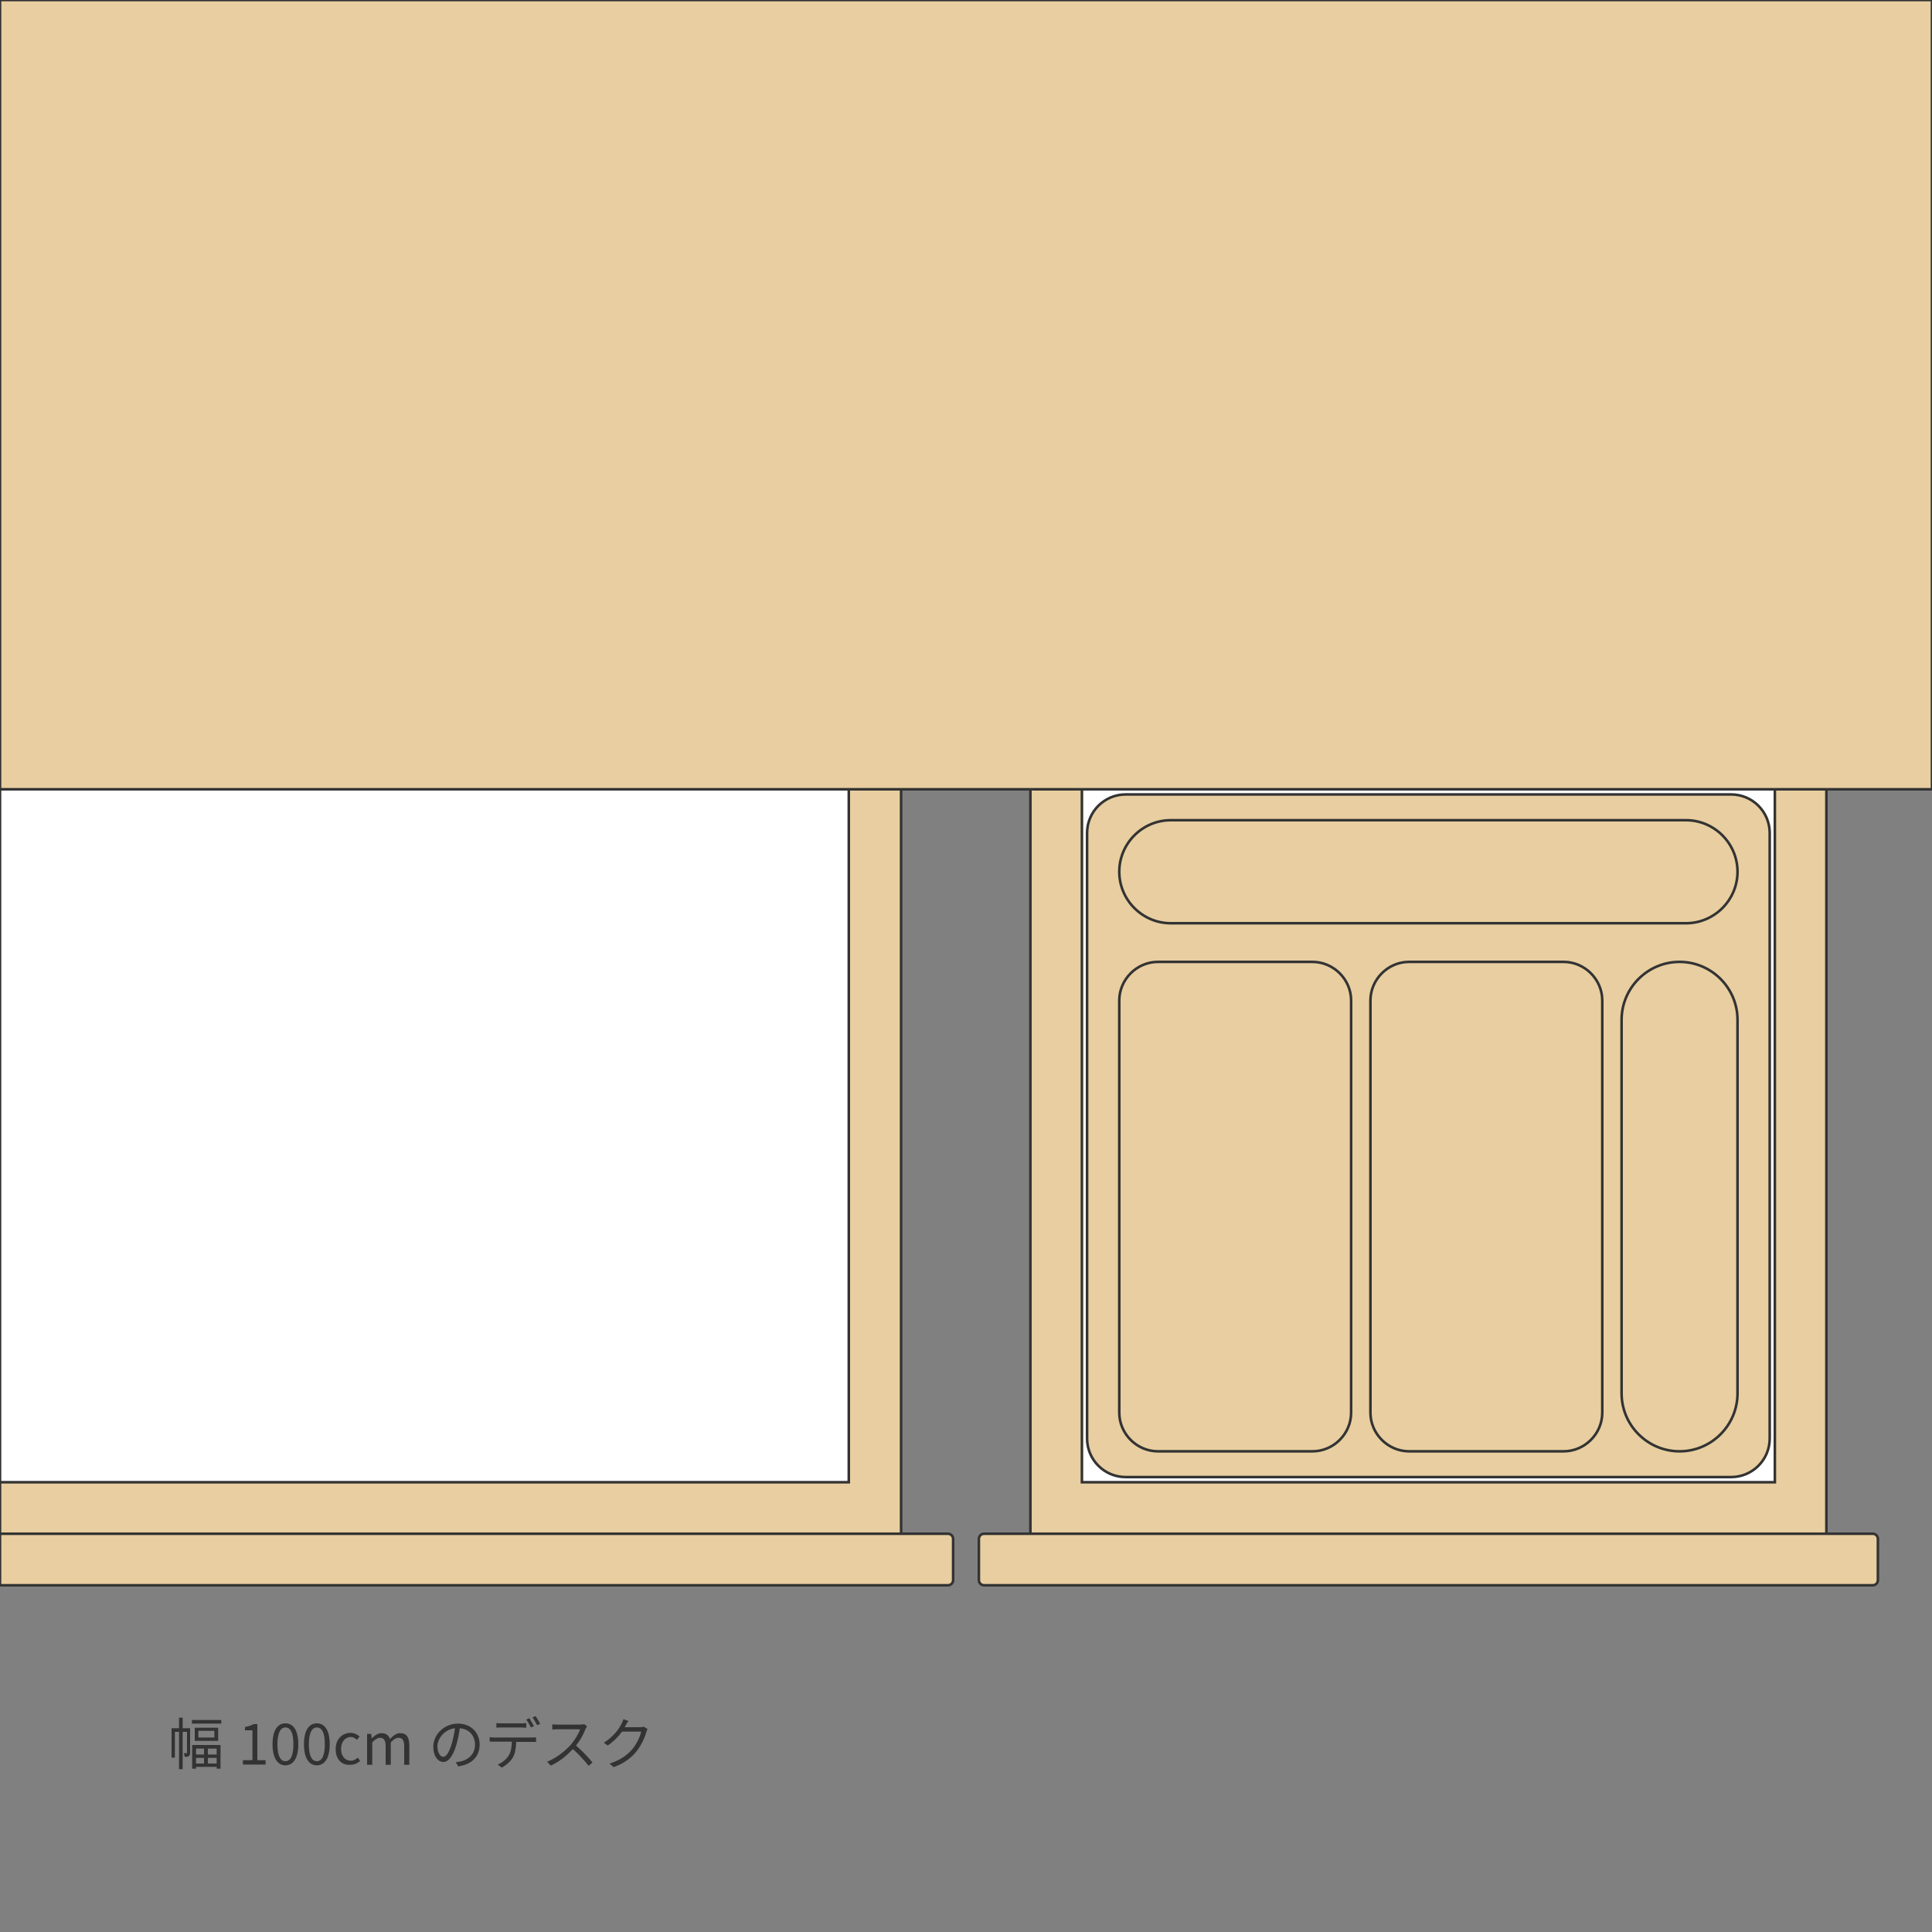
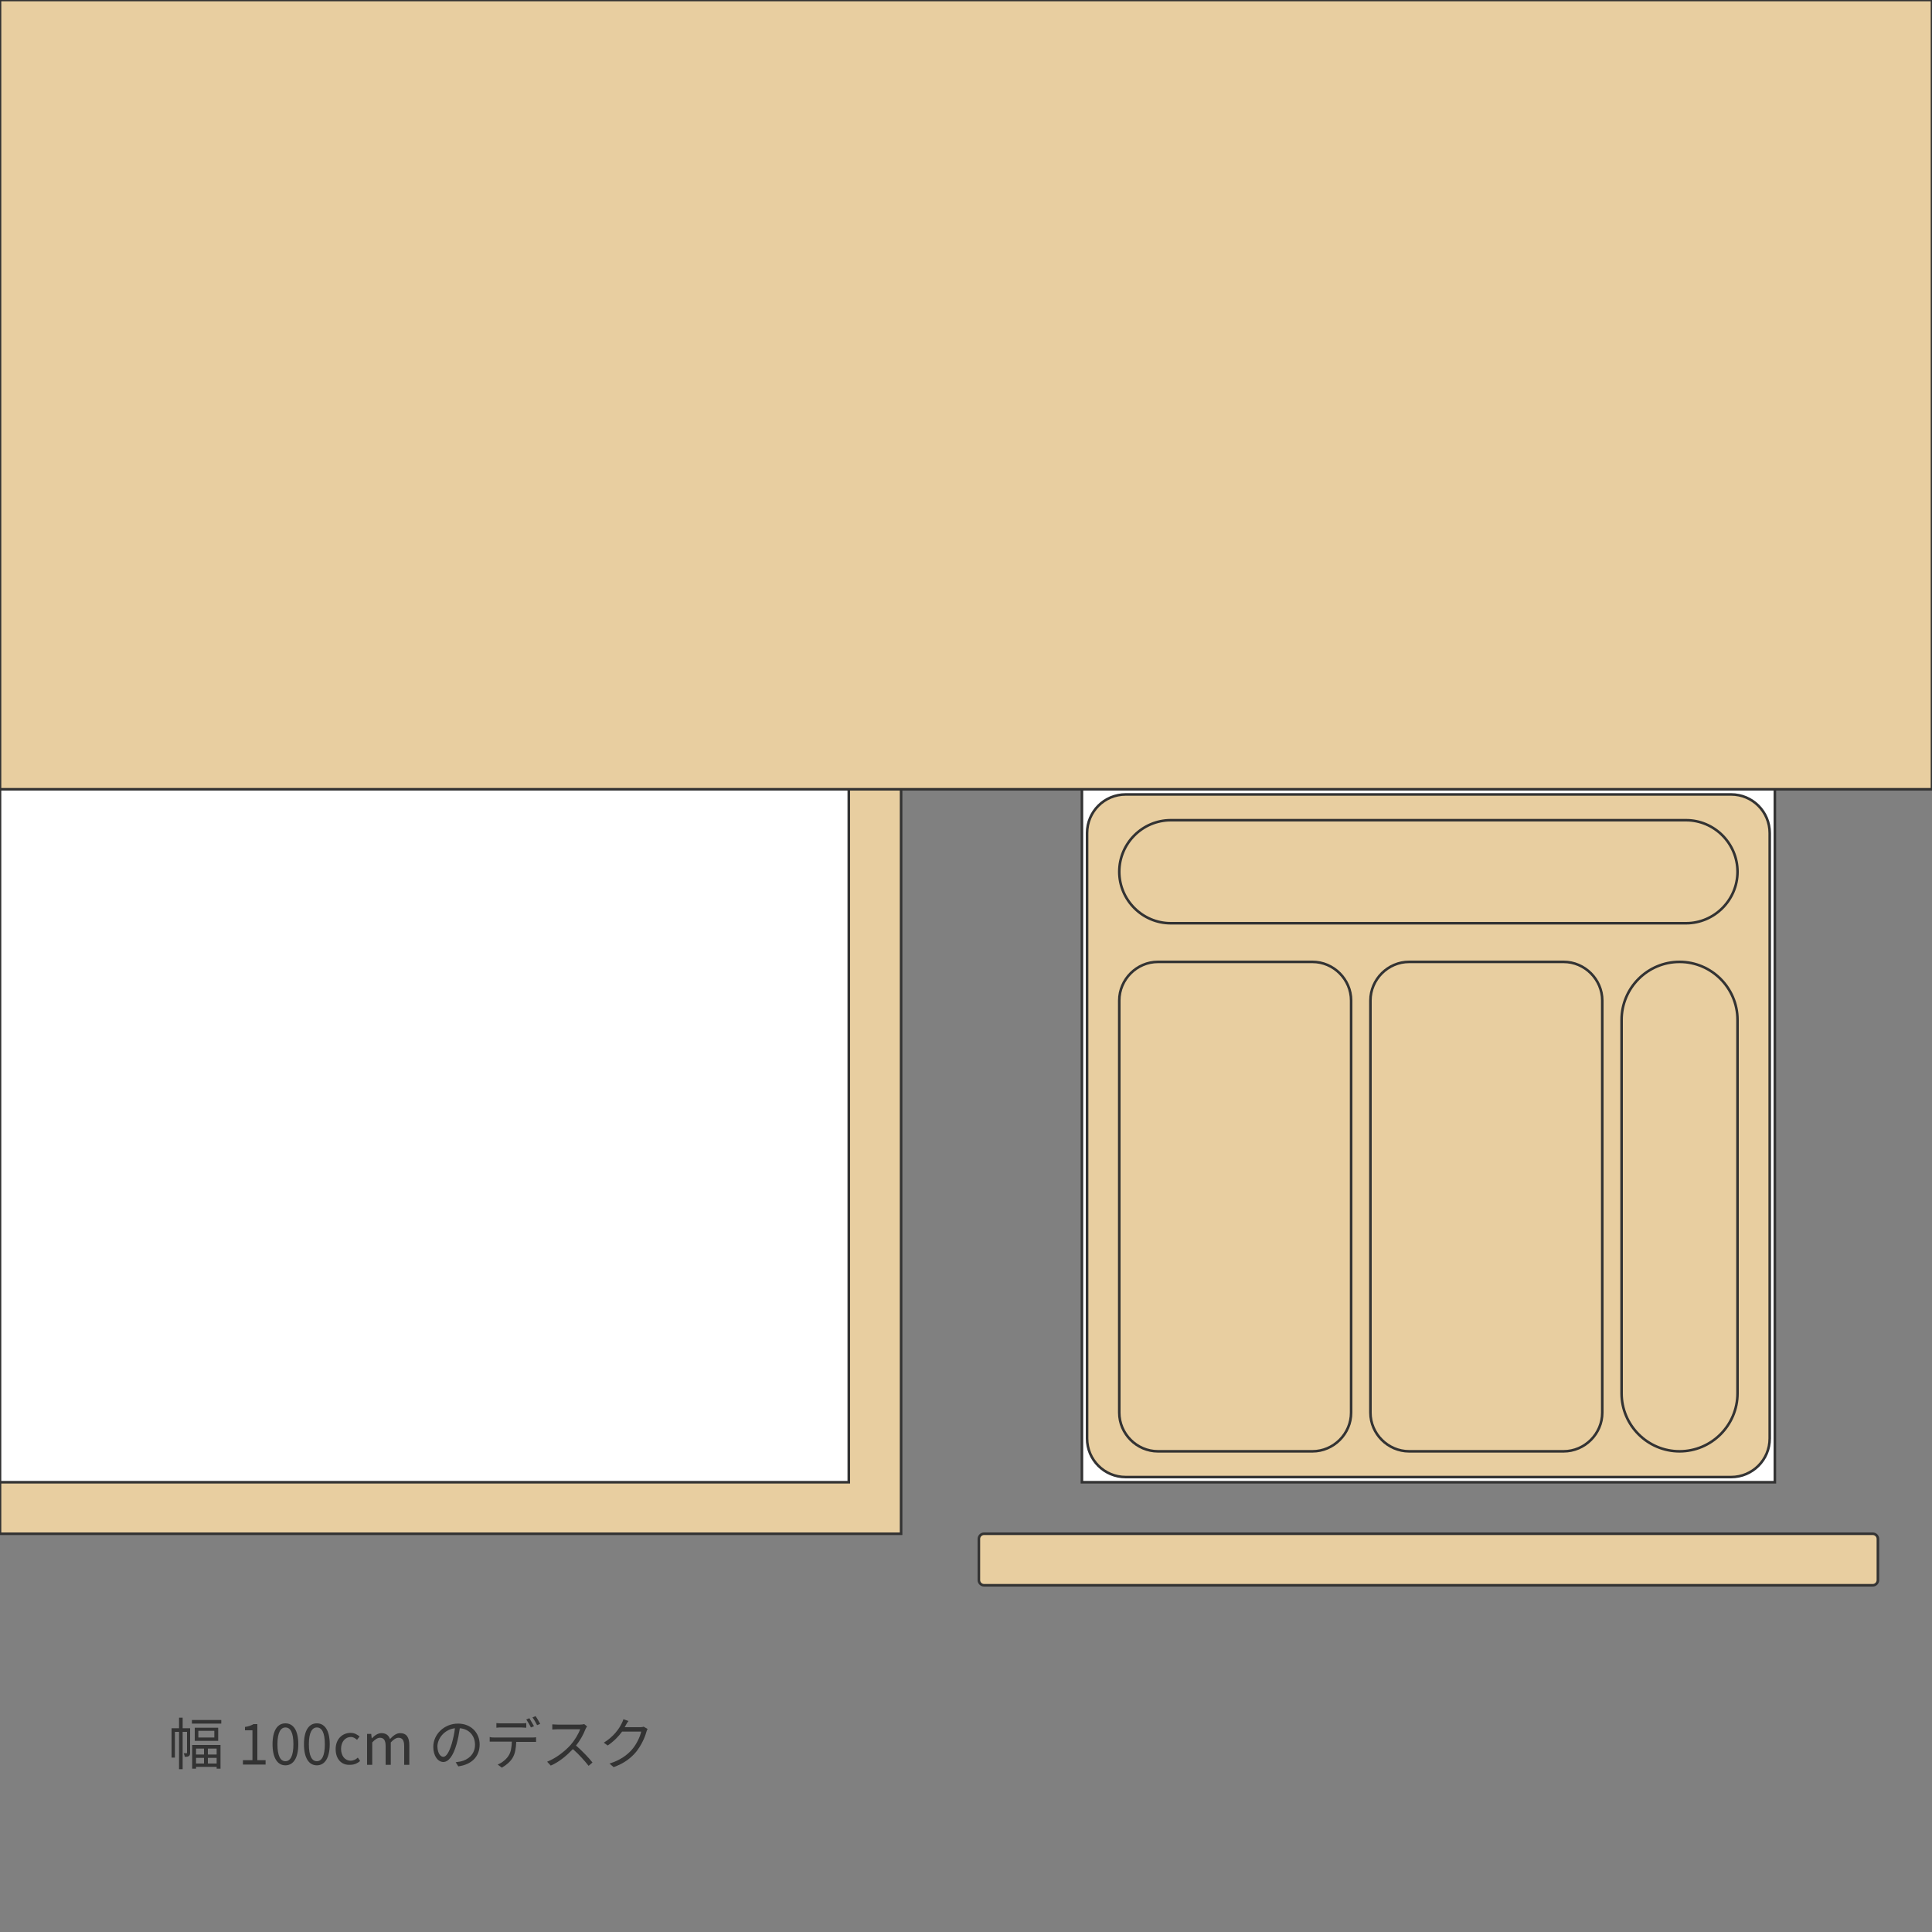
<svg xmlns="http://www.w3.org/2000/svg" version="1.1" x="0px" y="0px" viewBox="0 0 750 750" style="enable-background:new 0 0 750 750;" xml:space="preserve">
  <rect x="0" y="0" width="750" height="750" fill="#808080" stroke="none" />
  <style type="text/css">
	.st0{fill:#E8CEA0;stroke:#333333;stroke-miterlimit:10;}
	.st1{fill:#FFFFFF;stroke:#333333;stroke-miterlimit:10;}
	.st2{fill:none;stroke:#333333;stroke-miterlimit:10;}
	.st3{fill:none;}
	.st4{fill:#333333;}
	.st5{fill:#EFC5C5;}
	.st6{fill:none;stroke:#333333;stroke-width:2;stroke-miterlimit:10;}
</style>
  <g id="レイヤー_3">
</g>
  <g id="レイヤー_1">
    <rect class="st3" width="750" height="750" />
    <rect x="0" y="286.4" class="st0" width="349.8" height="309" />
    <rect x="0" y="306.4" class="st1" width="329.5" height="269" />
-     <path class="st0" d="M368,615.4H0v-20h368c1.1,0,2,0.9,2,2v16C370,614.5,369.1,615.4,368,615.4z" />
-     <rect x="400" y="286.4" class="st0" width="309" height="309" />
    <rect x="420" y="306.4" class="st1" width="269" height="269" />
    <g>
      <path class="st0" d="M672,573.4H437c-8.3,0-15-6.7-15-15v-235c0-8.3,6.7-15,15-15h235c8.3,0,15,6.7,15,15v235    C687,566.7,680.3,573.4,672,573.4z" />
      <path class="st2" d="M434.5,338.4L434.5,338.4c0-11,9-20,20-20h200c11,0,20,9,20,20v0c0,11-9,20-20,20h-200    C443.5,358.4,434.5,349.4,434.5,338.4z" />
      <path class="st2" d="M449.5,373.4h60c8.2,0,15,6.8,15,15v160c0,8.2-6.8,15-15,15h-60c-8.2,0-15-6.8-15-15v-160    C434.5,380.2,441.3,373.4,449.5,373.4z" />
      <path class="st2" d="M547,373.4h60c8.2,0,15,6.8,15,15v160c0,8.2-6.8,15-15,15h-60c-8.2,0-15-6.8-15-15v-160    C532,380.2,538.8,373.4,547,373.4z" />
      <path class="st2" d="M652,373.4L652,373.4c12.4,0,22.5,10.1,22.5,22.5v145c0,12.4-10.1,22.5-22.5,22.5h0    c-12.4,0-22.5-10.1-22.5-22.5v-145C629.5,383.5,639.6,373.4,652,373.4z" />
    </g>
    <path class="st0" d="M727,615.4H382c-1.1,0-2-0.9-2-2v-16c0-1.1,0.9-2,2-2h345c1.1,0,2,0.9,2,2v16C729,614.5,728.1,615.4,727,615.4   z" />
    <rect class="st0" width="750" height="306.4" />
    <g>
      <g>
        <g>
          <path class="st4" d="M73.8,680.4c0,0.6-0.1,1.1-0.5,1.3c-0.4,0.3-0.9,0.3-1.6,0.3c0-0.4-0.2-1-0.4-1.4c0.5,0,0.9,0,1.1,0      c0.2,0,0.2-0.1,0.2-0.2v-8.1h-1.7v14.5h-1.4v-14.5h-1.6v10h-1.3v-11.4h2.9v-4.1h1.4v4.1h2.9V680.4z M85.9,667.7v1.4H74.5v-1.4      H85.9z M74.6,677.4h11v9.2h-1.5v-0.7h-8v0.7h-1.5V677.4z M84.7,670.7v5.1h-9.1v-5.1H84.7z M76.1,678.8v2.3h3.1v-2.3H76.1z       M79.2,684.6v-2.2h-3.1v2.2H79.2z M83.2,671.9H77v2.6h6.2V671.9z M84.1,678.8h-3.4v2.3h3.4V678.8z M84.1,684.6v-2.2h-3.4v2.2      H84.1z" />
        </g>
        <g>
          <path class="st4" d="M94.4,683.3H98v-11.6h-2.9v-1.3c1.4-0.2,2.5-0.6,3.3-1.1h1.5v14h3.2v1.7h-8.8V683.3z" />
        </g>
        <g>
          <path class="st4" d="M105.8,677.1c0-5.3,1.9-8.1,5-8.1c3.1,0,5,2.8,5,8.1c0,5.3-1.9,8.2-5,8.2      C107.7,685.3,105.8,682.4,105.8,677.1z M113.9,677.1c0-4.6-1.2-6.5-3.1-6.5c-1.8,0-3.1,1.9-3.1,6.5s1.2,6.6,3.1,6.6      C112.7,683.7,113.9,681.7,113.9,677.1z" />
        </g>
        <g>
          <path class="st4" d="M118,677.1c0-5.3,1.9-8.1,5-8.1c3.1,0,5,2.8,5,8.1c0,5.3-1.9,8.2-5,8.2C119.9,685.3,118,682.4,118,677.1z       M126.1,677.1c0-4.6-1.2-6.5-3.1-6.5c-1.8,0-3.1,1.9-3.1,6.5s1.2,6.6,3.1,6.6C124.9,683.7,126.1,681.7,126.1,677.1z" />
        </g>
        <g>
          <path class="st4" d="M130.3,679c0-4,2.7-6.3,5.8-6.3c1.6,0,2.6,0.7,3.5,1.4l-1,1.3c-0.7-0.6-1.4-1.1-2.4-1.1      c-2.2,0-3.8,1.9-3.8,4.6s1.5,4.6,3.7,4.6c1.1,0,2.1-0.5,2.8-1.2l0.9,1.3c-1.1,1-2.4,1.5-3.9,1.5      C132.7,685.3,130.3,683,130.3,679z" />
        </g>
        <g>
          <path class="st4" d="M142.4,673.1h1.7l0.2,1.7h0.1c1-1.1,2.3-2,3.7-2c1.8,0,2.8,0.9,3.3,2.3c1.2-1.3,2.5-2.3,3.9-2.3      c2.5,0,3.6,1.6,3.6,4.7v7.6h-2v-7.3c0-2.2-0.7-3.2-2.2-3.2c-0.9,0-1.9,0.6-3,1.8v8.7h-2v-7.3c0-2.2-0.7-3.2-2.2-3.2      c-0.9,0-1.9,0.6-3,1.8v8.7h-2V673.1z" />
        </g>
        <g>
          <path class="st4" d="M177.9,685.7l-1-1.6c0.7-0.1,1.4-0.2,1.9-0.3c2.8-0.6,5.6-2.7,5.6-6.5c0-3.3-2.1-6.1-5.9-6.4      c-0.3,2-0.7,4.3-1.3,6.3c-1.3,4.5-3.1,6.8-5.1,6.8c-2,0-3.9-2.2-3.9-5.9c0-4.8,4.2-9,9.6-9c5.1,0,8.4,3.6,8.4,8.1      C186.2,681.9,183.1,685,177.9,685.7z M172.1,682c1,0,2.2-1.5,3.3-5.2c0.5-1.8,1-3.9,1.2-5.9c-4.2,0.5-6.8,4.1-6.8,7.1      C169.9,680.8,171.1,682,172.1,682z" />
        </g>
        <g>
          <path class="st4" d="M192,674.5h14.4c0.5,0,1.2,0,1.7-0.1v1.8c-0.5,0-1.2,0-1.7,0h-6c-0.1,2.4-0.4,4.4-1.3,6      c-0.8,1.5-2.5,3-4.3,4l-1.6-1.2c1.7-0.7,3.3-2,4.2-3.4c1-1.5,1.2-3.4,1.3-5.5H192c-0.7,0-1.3,0-1.9,0v-1.8      C190.7,674.5,191.3,674.5,192,674.5z M194.7,669h7.6c0.6,0,1.4,0,2-0.1v1.8c-0.6,0-1.4-0.1-2-0.1h-7.6c-0.7,0-1.5,0-2,0.1v-1.8      C193.3,669,194,669,194.7,669z M207.3,670.1l-1.2,0.5c-0.4-0.9-1.2-2.2-1.8-3.1l1.2-0.5C206,667.9,206.8,669.2,207.3,670.1z       M209.7,669.2l-1.2,0.5c-0.5-1-1.2-2.2-1.8-3l1.2-0.5C208.5,667,209.3,668.4,209.7,669.2z" />
        </g>
        <g>
          <path class="st4" d="M227.3,671.2c-0.7,1.9-2.1,4.5-3.7,6.4c2.3,2,5,4.8,6.4,6.6l-1.5,1.3c-1.5-1.9-3.8-4.5-6.1-6.5      c-2.4,2.5-5.3,5-8.6,6.4l-1.4-1.5c3.5-1.4,6.8-4,9.1-6.5c1.5-1.7,3.1-4.3,3.7-6.1h-8.6c-0.8,0-2,0.1-2.2,0.1v-2      c0.3,0,1.6,0.1,2.2,0.1h8.5c0.7,0,1.3-0.1,1.7-0.2l1.1,0.9C227.7,670.5,227.4,670.9,227.3,671.2z" />
        </g>
        <g>
          <path class="st4" d="M243,669.6c-0.2,0.3-0.3,0.6-0.5,0.9h6c0.6,0,1.1-0.1,1.4-0.2l1.5,0.9c-0.2,0.3-0.4,0.8-0.5,1.2      c-0.6,2.2-2,5.2-3.9,7.6c-2,2.4-4.6,4.5-8.8,6l-1.6-1.4c4-1.2,6.8-3.2,8.8-5.5c1.7-2,3.1-4.9,3.5-6.9h-7.4      c-1.3,1.8-3.2,3.8-5.6,5.4l-1.5-1.1c3.8-2.3,6-5.5,6.9-7.4c0.2-0.4,0.6-1.2,0.7-1.7l2,0.7C243.6,668.5,243.2,669.2,243,669.6z" />
        </g>
      </g>
    </g>
  </g>
</svg>